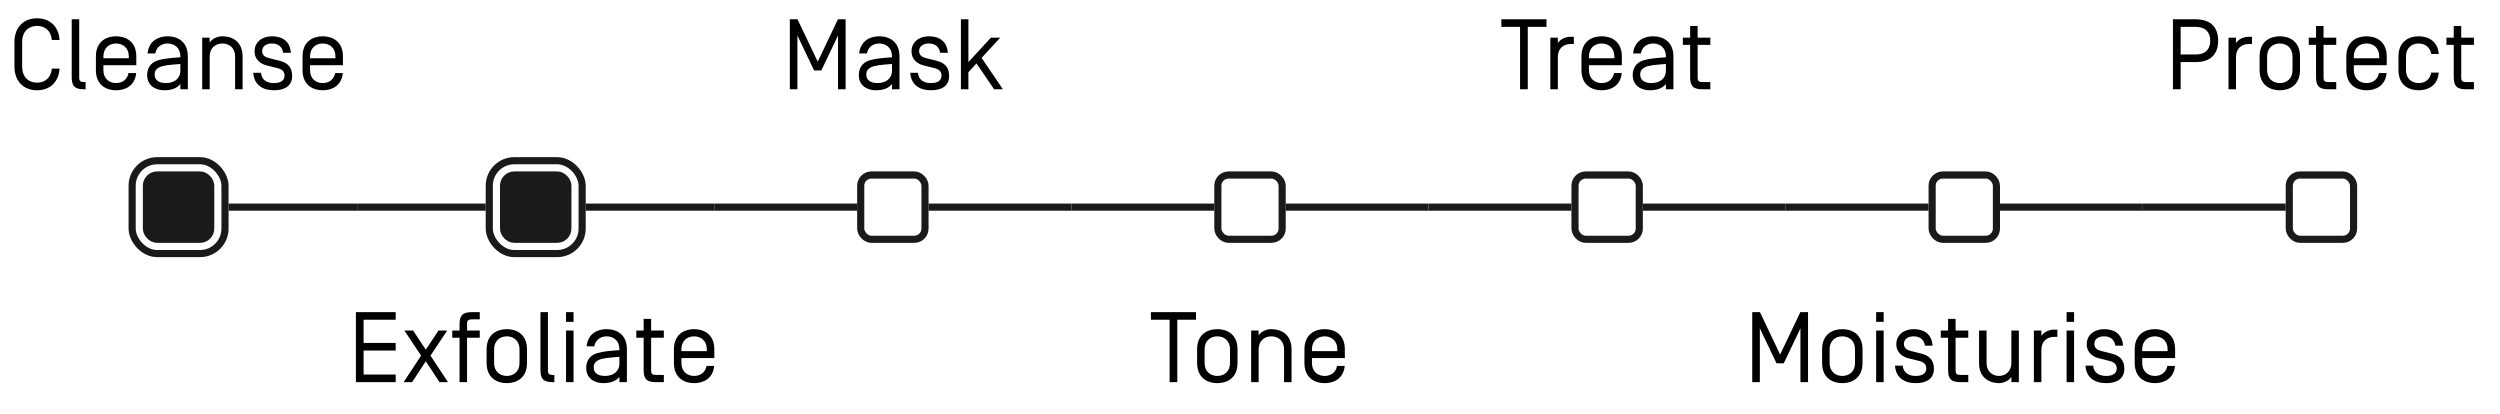
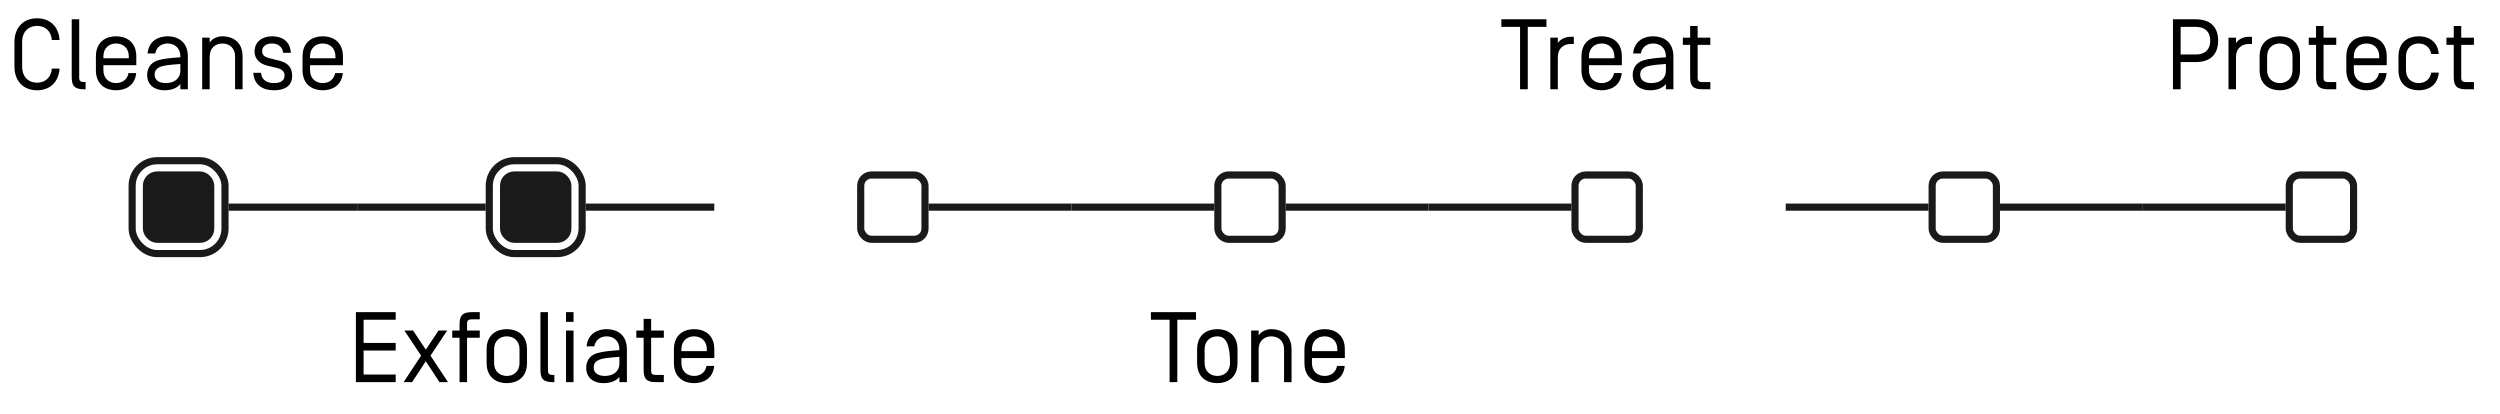
<svg xmlns="http://www.w3.org/2000/svg" fill="none" viewBox="0 0 700 116" height="116" width="700">
  <path fill="black" d="M10.374 5.12C13.959 5.12 16.451 7.416 16.674 11.196H14.518C14.294 8.592 12.559 7.248 10.374 7.248C8.051 7.248 6.203 8.788 6.203 11.756V18.644C6.203 21.612 8.051 23.152 10.374 23.152C12.559 23.152 14.294 21.808 14.518 19.204H16.674C16.451 22.984 13.959 25.28 10.374 25.28C6.623 25.28 4.047 22.76 4.047 18.644V11.756C4.047 7.64 6.623 5.12 10.374 5.12ZM22.179 5.4V21.724C22.179 22.648 22.515 22.984 23.523 22.984H23.971V25H23.523C20.835 25 20.079 24.02 20.079 21.556V5.4H22.179ZM32.508 23.264C34.16 23.264 35.645 22.34 35.98 20.464H38.136C37.773 24.076 35.029 25.28 32.508 25.28C29.82 25.28 26.852 23.88 26.852 19.624V15.816C26.852 11.56 29.82 10.16 32.508 10.16C35.197 10.16 38.164 11.56 38.164 15.816V18.252H28.953V19.652C28.953 22.06 30.633 23.264 32.508 23.264ZM36.065 16.32V15.788C36.065 13.38 34.385 12.176 32.508 12.176C30.633 12.176 28.953 13.38 28.953 15.788V16.32H36.065ZM46.942 12.176C45.29 12.176 43.806 13.1 43.47 14.976H41.314C41.678 11.364 44.422 10.16 46.942 10.16C49.63 10.16 52.598 11.56 52.598 15.816V25H50.498V23.516C49.574 24.72 47.95 25.28 45.99 25.28C43.526 25.28 41.202 23.964 41.202 20.996C41.202 19.54 41.818 17.58 44.338 16.852C45.99 16.376 48.062 16.208 50.498 16.04V15.788C50.498 13.38 48.818 12.176 46.942 12.176ZM50.498 19.792V17.916C47.334 18.14 45.542 18.336 44.562 18.868C43.498 19.456 43.302 20.1 43.302 20.94C43.302 22.256 44.31 23.264 46.438 23.264C48.706 23.264 50.498 22.06 50.498 19.792ZM62.268 10.16C64.956 10.16 67.924 11.56 67.924 15.816V25H65.824V15.788C65.824 13.38 64.144 12.176 62.268 12.176C60.392 12.176 58.712 13.38 58.712 15.788V25H56.612V10.552H58.712V11.924C59.44 10.748 60.952 10.16 62.268 10.16ZM81.444 14.78H79.288C79.036 13.1 77.916 12.176 76.124 12.176C74.556 12.176 73.408 12.96 73.408 14.276C73.408 15.48 74.22 16.012 75.396 16.292L78.112 16.964C80.296 17.496 81.808 18.588 81.808 21.248C81.808 24.104 79.652 25.28 76.712 25.28C73.688 25.28 71.14 23.88 70.916 20.38H73.072C73.268 22.424 74.78 23.264 76.712 23.264C78.728 23.264 79.652 22.452 79.68 21.192C79.68 20.268 79.26 19.456 77.664 19.064L74.836 18.364C73.268 18 71.28 16.936 71.28 14.36C71.28 11.7 73.492 10.16 76.152 10.16C79.064 10.16 81.22 11.56 81.444 14.78ZM90.368 23.264C92.02 23.264 93.504 22.34 93.84 20.464H95.996C95.632 24.076 92.888 25.28 90.368 25.28C87.68 25.28 84.712 23.88 84.712 19.624V15.816C84.712 11.56 87.68 10.16 90.368 10.16C93.056 10.16 96.024 11.56 96.024 15.816V18.252H86.812V19.652C86.812 22.06 88.492 23.264 90.368 23.264ZM93.924 16.32V15.788C93.924 13.38 92.244 12.176 90.368 12.176C88.492 12.176 86.812 13.38 86.812 15.788V16.32H93.924Z" />
  <path fill="black" d="M621.078 11.392C621.078 14.864 619.286 17.384 614.75 17.384H610.578V25H608.422V5.4H614.75C619.286 5.4 621.078 7.92 621.078 11.392ZM618.866 11.392C618.866 9.264 617.774 7.528 614.75 7.528H610.578V15.256H614.75C617.774 15.256 618.866 13.52 618.866 11.392ZM626.077 10.552V12.064C626.805 10.888 628.317 10.3 629.633 10.3H630.557V12.316H629.633C627.757 12.316 626.077 13.52 626.077 15.928V25H623.977V10.552H626.077ZM641.902 19.652V15.788C641.902 13.38 640.222 12.176 638.346 12.176C636.47 12.176 634.79 13.38 634.79 15.788V19.652C634.79 22.06 636.47 23.264 638.346 23.264C640.222 23.264 641.902 22.06 641.902 19.652ZM644.002 15.816V19.624C644.002 23.88 641.034 25.28 638.346 25.28C635.658 25.28 632.69 23.88 632.69 19.624V15.816C632.69 11.56 635.658 10.16 638.346 10.16C641.034 10.16 644.002 11.56 644.002 15.816ZM650.593 12.568V21.724C650.593 22.648 650.929 22.984 651.937 22.984H654.149V25H651.937C649.249 25 648.493 24.02 648.493 21.556V12.568H646.449V10.552H648.493V7.276H650.593V10.552H654.149V12.568H650.593ZM662.628 23.264C664.28 23.264 665.764 22.34 666.1 20.464H668.256C667.892 24.076 665.148 25.28 662.628 25.28C659.94 25.28 656.972 23.88 656.972 19.624V15.816C656.972 11.56 659.94 10.16 662.628 10.16C665.316 10.16 668.284 11.56 668.284 15.816V18.252H659.072V19.652C659.072 22.06 660.752 23.264 662.628 23.264ZM666.184 16.32V15.788C666.184 13.38 664.504 12.176 662.628 12.176C660.752 12.176 659.072 13.38 659.072 15.788V16.32H666.184ZM677.229 10.16C679.777 10.16 682.549 11.392 682.857 15.116H680.729C680.449 13.156 678.909 12.176 677.229 12.176C675.353 12.176 673.673 13.38 673.673 15.788V19.652C673.673 22.06 675.353 23.264 677.229 23.264C678.909 23.264 680.449 22.284 680.729 20.324H682.857C682.549 24.048 679.777 25.28 677.229 25.28C674.541 25.28 671.573 23.908 671.573 19.624V15.816C671.573 11.56 674.541 10.16 677.229 10.16ZM689.147 12.568V21.724C689.147 22.648 689.483 22.984 690.491 22.984H692.703V25H690.491C687.803 25 687.047 24.02 687.047 21.556V12.568H685.003V10.552H687.047V7.276H689.147V10.552H692.703V12.568H689.147Z" />
  <path fill="black" d="M425.618 7.528H420.382V5.4H433.01V7.528H427.774V25H425.618V7.528ZM436.194 10.552V12.064C436.922 10.888 438.434 10.3 439.75 10.3H440.674V12.316H439.75C437.874 12.316 436.194 13.52 436.194 15.928V25H434.094V10.552H436.194ZM448.464 23.264C450.116 23.264 451.6 22.34 451.936 20.464H454.092C453.728 24.076 450.984 25.28 448.464 25.28C445.776 25.28 442.808 23.88 442.808 19.624V15.816C442.808 11.56 445.776 10.16 448.464 10.16C451.152 10.16 454.12 11.56 454.12 15.816V18.252H444.908V19.652C444.908 22.06 446.588 23.264 448.464 23.264ZM452.02 16.32V15.788C452.02 13.38 450.34 12.176 448.464 12.176C446.588 12.176 444.908 13.38 444.908 15.788V16.32H452.02ZM462.897 12.176C461.245 12.176 459.761 13.1 459.425 14.976H457.269C457.633 11.364 460.377 10.16 462.897 10.16C465.585 10.16 468.553 11.56 468.553 15.816V25H466.453V23.516C465.529 24.72 463.905 25.28 461.945 25.28C459.481 25.28 457.157 23.964 457.157 20.996C457.157 19.54 457.773 17.58 460.293 16.852C461.945 16.376 464.017 16.208 466.453 16.04V15.788C466.453 13.38 464.773 12.176 462.897 12.176ZM466.453 19.792V17.916C463.289 18.14 461.497 18.336 460.517 18.868C459.453 19.456 459.257 20.1 459.257 20.94C459.257 22.256 460.265 23.264 462.393 23.264C464.661 23.264 466.453 22.06 466.453 19.792ZM475.339 12.568V21.724C475.339 22.648 475.675 22.984 476.683 22.984H478.895V25H476.683C473.995 25 473.239 24.02 473.239 21.556V12.568H471.195V10.552H473.239V7.276H475.339V10.552H478.895V12.568H475.339Z" />
-   <path fill="black" d="M228.962 17.272L234.618 5.4H236.774V25H234.646V9.936L229.97 19.736H227.954L223.278 9.936V25H221.15V5.4H223.306L228.962 17.272ZM246.204 12.176C244.552 12.176 243.068 13.1 242.732 14.976H240.576C240.94 11.364 243.684 10.16 246.204 10.16C248.892 10.16 251.86 11.56 251.86 15.816V25H249.76V23.516C248.836 24.72 247.212 25.28 245.252 25.28C242.788 25.28 240.464 23.964 240.464 20.996C240.464 19.54 241.08 17.58 243.6 16.852C245.252 16.376 247.324 16.208 249.76 16.04V15.788C249.76 13.38 248.08 12.176 246.204 12.176ZM249.76 19.792V17.916C246.596 18.14 244.804 18.336 243.824 18.868C242.76 19.456 242.564 20.1 242.564 20.94C242.564 22.256 243.572 23.264 245.7 23.264C247.968 23.264 249.76 22.06 249.76 19.792ZM265.393 14.78H263.237C262.985 13.1 261.865 12.176 260.073 12.176C258.505 12.176 257.357 12.96 257.357 14.276C257.357 15.48 258.169 16.012 259.345 16.292L262.061 16.964C264.245 17.496 265.757 18.588 265.757 21.248C265.757 24.104 263.601 25.28 260.661 25.28C257.637 25.28 255.089 23.88 254.865 20.38H257.021C257.217 22.424 258.729 23.264 260.661 23.264C262.677 23.264 263.601 22.452 263.629 21.192C263.629 20.268 263.209 19.456 261.613 19.064L258.785 18.364C257.217 18 255.229 16.936 255.229 14.36C255.229 11.7 257.441 10.16 260.101 10.16C263.013 10.16 265.169 11.56 265.393 14.78ZM271.153 5.4V17.384L277.453 10.552H280.057L274.849 16.208L280.813 25H278.349L273.421 17.748L271.153 20.212V25H269.053V5.4H271.153Z" />
  <path fill="black" d="M101.806 98.152V104.872H110.794V107H99.65V87.4H110.794V89.528H101.806V96.024H110.794V98.152H101.806ZM123.058 107L119.222 101.148L115.386 107H113.006L117.906 99.58L113.23 92.552H115.666L119.222 97.9L122.778 92.552H125.214L120.538 99.58L125.438 107H123.058ZM134.332 89.416H132.12C131.112 89.416 130.776 89.752 130.776 90.676V92.552H134.332V94.568H130.776V107H128.676V94.568H126.632V92.552H128.676V90.844C128.676 88.38 129.432 87.4 132.12 87.4H134.332V89.416ZM145.463 101.652V97.788C145.463 95.38 143.783 94.176 141.907 94.176C140.031 94.176 138.351 95.38 138.351 97.788V101.652C138.351 104.06 140.031 105.264 141.907 105.264C143.783 105.264 145.463 104.06 145.463 101.652ZM147.563 97.816V101.624C147.563 105.88 144.595 107.28 141.907 107.28C139.219 107.28 136.251 105.88 136.251 101.624V97.816C136.251 93.56 139.219 92.16 141.907 92.16C144.595 92.16 147.563 93.56 147.563 97.816ZM153.425 87.4V103.724C153.425 104.648 153.761 104.984 154.769 104.984H155.217V107H154.769C152.081 107 151.325 106.02 151.325 103.556V87.4H153.425ZM160.591 87.4V90.116H158.491V87.4H160.591ZM160.591 92.552V107H158.491V92.552H160.591ZM169.876 94.176C168.224 94.176 166.74 95.1 166.404 96.976H164.248C164.612 93.364 167.356 92.16 169.876 92.16C172.564 92.16 175.532 93.56 175.532 97.816V107H173.432V105.516C172.508 106.72 170.884 107.28 168.924 107.28C166.46 107.28 164.136 105.964 164.136 102.996C164.136 101.54 164.752 99.58 167.272 98.852C168.924 98.376 170.996 98.208 173.432 98.04V97.788C173.432 95.38 171.752 94.176 169.876 94.176ZM173.432 101.792V99.916C170.268 100.14 168.476 100.336 167.496 100.868C166.432 101.456 166.236 102.1 166.236 102.94C166.236 104.256 167.244 105.264 169.372 105.264C171.64 105.264 173.432 104.06 173.432 101.792ZM182.317 94.568V103.724C182.317 104.648 182.653 104.984 183.661 104.984H185.873V107H183.661C180.973 107 180.217 106.02 180.217 103.556V94.568H178.173V92.552H180.217V89.276H182.317V92.552H185.873V94.568H182.317ZM194.352 105.264C196.004 105.264 197.488 104.34 197.824 102.464H199.98C199.616 106.076 196.872 107.28 194.352 107.28C191.664 107.28 188.696 105.88 188.696 101.624V97.816C188.696 93.56 191.664 92.16 194.352 92.16C197.04 92.16 200.008 93.56 200.008 97.816V100.252H190.796V101.652C190.796 104.06 192.476 105.264 194.352 105.264ZM197.908 98.32V97.788C197.908 95.38 196.228 94.176 194.352 94.176C192.476 94.176 190.796 95.38 190.796 97.788V98.32H197.908Z" />
-   <path fill="black" d="M498.439 99.272L504.095 87.4H506.251V107H504.123V91.936L499.447 101.736H497.431L492.755 91.936V107H490.627V87.4H492.783L498.439 99.272ZM519.404 101.652V97.788C519.404 95.38 517.724 94.176 515.848 94.176C513.972 94.176 512.292 95.38 512.292 97.788V101.652C512.292 104.06 513.972 105.264 515.848 105.264C517.724 105.264 519.404 104.06 519.404 101.652ZM521.504 97.816V101.624C521.504 105.88 518.536 107.28 515.848 107.28C513.16 107.28 510.192 105.88 510.192 101.624V97.816C510.192 93.56 513.16 92.16 515.848 92.16C518.536 92.16 521.504 93.56 521.504 97.816ZM527.423 87.4V90.116H525.323V87.4H527.423ZM527.423 92.552V107H525.323V92.552H527.423ZM541.132 96.78H538.976C538.724 95.1 537.604 94.176 535.812 94.176C534.244 94.176 533.096 94.96 533.096 96.276C533.096 97.48 533.908 98.012 535.084 98.292L537.8 98.964C539.984 99.496 541.496 100.588 541.496 103.248C541.496 106.104 539.34 107.28 536.4 107.28C533.376 107.28 530.828 105.88 530.604 102.38H532.76C532.956 104.424 534.468 105.264 536.4 105.264C538.416 105.264 539.34 104.452 539.368 103.192C539.368 102.268 538.948 101.456 537.352 101.064L534.524 100.364C532.956 100 530.968 98.936 530.968 96.36C530.968 93.7 533.18 92.16 535.84 92.16C538.752 92.16 540.908 93.56 541.132 96.78ZM547.563 94.568V103.724C547.563 104.648 547.899 104.984 548.907 104.984H551.119V107H548.907C546.219 107 545.463 106.02 545.463 103.556V94.568H543.419V92.552H545.463V89.276H547.563V92.552H551.119V94.568H547.563ZM559.71 107.28C557.33 107.28 554.138 105.992 554.138 101.708V92.552H556.238V101.568C556.238 104.144 558.002 105.264 559.71 105.264C561.474 105.264 563.182 104.032 563.182 101.652V92.552H565.282V107H563.182V105.516C562.454 106.664 560.942 107.28 559.71 107.28ZM571.583 92.552V94.064C572.311 92.888 573.823 92.3 575.139 92.3H576.063V94.316H575.139C573.263 94.316 571.583 95.52 571.583 97.928V107H569.483V92.552H571.583ZM580.743 87.4V90.116H578.643V87.4H580.743ZM580.743 92.552V107H578.643V92.552H580.743ZM594.452 96.78H592.296C592.044 95.1 590.924 94.176 589.132 94.176C587.564 94.176 586.416 94.96 586.416 96.276C586.416 97.48 587.228 98.012 588.404 98.292L591.12 98.964C593.304 99.496 594.816 100.588 594.816 103.248C594.816 106.104 592.66 107.28 589.72 107.28C586.696 107.28 584.148 105.88 583.924 102.38H586.08C586.276 104.424 587.788 105.264 589.72 105.264C591.736 105.264 592.66 104.452 592.688 103.192C592.688 102.268 592.268 101.456 590.672 101.064L587.844 100.364C586.276 100 584.288 98.936 584.288 96.36C584.288 93.7 586.5 92.16 589.16 92.16C592.072 92.16 594.228 93.56 594.452 96.78ZM603.376 105.264C605.028 105.264 606.512 104.34 606.848 102.464H609.004C608.64 106.076 605.896 107.28 603.376 107.28C600.688 107.28 597.72 105.88 597.72 101.624V97.816C597.72 93.56 600.688 92.16 603.376 92.16C606.064 92.16 609.032 93.56 609.032 97.816V100.252H599.82V101.652C599.82 104.06 601.5 105.264 603.376 105.264ZM606.932 98.32V97.788C606.932 95.38 605.252 94.176 603.376 94.176C601.5 94.176 599.82 95.38 599.82 97.788V98.32H606.932Z" />
-   <path fill="black" d="M327.491 89.528H322.255V87.4H334.883V89.528H329.647V107H327.491V89.528ZM344.404 101.652V97.788C344.404 95.38 342.724 94.176 340.848 94.176C338.972 94.176 337.292 95.38 337.292 97.788V101.652C337.292 104.06 338.972 105.264 340.848 105.264C342.724 105.264 344.404 104.06 344.404 101.652ZM346.504 97.816V101.624C346.504 105.88 343.536 107.28 340.848 107.28C338.16 107.28 335.192 105.88 335.192 101.624V97.816C335.192 93.56 338.16 92.16 340.848 92.16C343.536 92.16 346.504 93.56 346.504 97.816ZM355.979 92.16C358.667 92.16 361.635 93.56 361.635 97.816V107H359.535V97.788C359.535 95.38 357.855 94.176 355.979 94.176C354.103 94.176 352.423 95.38 352.423 97.788V107H350.323V92.552H352.423V93.924C353.151 92.748 354.663 92.16 355.979 92.16ZM370.899 105.264C372.551 105.264 374.035 104.34 374.371 102.464H376.527C376.163 106.076 373.419 107.28 370.899 107.28C368.211 107.28 365.243 105.88 365.243 101.624V97.816C365.243 93.56 368.211 92.16 370.899 92.16C373.587 92.16 376.555 93.56 376.555 97.816V100.252H367.343V101.652C367.343 104.06 369.023 105.264 370.899 105.264ZM374.455 98.32V97.788C374.455 95.38 372.775 94.176 370.899 94.176C369.023 94.176 367.343 95.38 367.343 97.788V98.32H374.455Z" />
+   <path fill="black" d="M327.491 89.528H322.255V87.4H334.883V89.528H329.647V107H327.491V89.528ZM344.404 101.652C344.404 95.38 342.724 94.176 340.848 94.176C338.972 94.176 337.292 95.38 337.292 97.788V101.652C337.292 104.06 338.972 105.264 340.848 105.264C342.724 105.264 344.404 104.06 344.404 101.652ZM346.504 97.816V101.624C346.504 105.88 343.536 107.28 340.848 107.28C338.16 107.28 335.192 105.88 335.192 101.624V97.816C335.192 93.56 338.16 92.16 340.848 92.16C343.536 92.16 346.504 93.56 346.504 97.816ZM355.979 92.16C358.667 92.16 361.635 93.56 361.635 97.816V107H359.535V97.788C359.535 95.38 357.855 94.176 355.979 94.176C354.103 94.176 352.423 95.38 352.423 97.788V107H350.323V92.552H352.423V93.924C353.151 92.748 354.663 92.16 355.979 92.16ZM370.899 105.264C372.551 105.264 374.035 104.34 374.371 102.464H376.527C376.163 106.076 373.419 107.28 370.899 107.28C368.211 107.28 365.243 105.88 365.243 101.624V97.816C365.243 93.56 368.211 92.16 370.899 92.16C373.587 92.16 376.555 93.56 376.555 97.816V100.252H367.343V101.652C367.343 104.06 369.023 105.264 370.899 105.264ZM374.455 98.32V97.788C374.455 95.38 372.775 94.176 370.899 94.176C369.023 94.176 367.343 95.38 367.343 97.788V98.32H374.455Z" />
  <rect stroke-width="2" stroke="#1A1A1A" fill="#1A1A1A" rx="3" height="18" width="18" y="49" x="41" />
  <rect stroke-width="2" stroke="#1A1A1A" rx="7" height="26" width="26" y="45" x="37" />
  <rect fill="#1A1A1A" height="2" width="36" y="57" x="64" />
  <rect stroke-width="2" stroke="#1A1A1A" fill="#1A1A1A" rx="3" height="18" width="18" y="49" x="141" />
  <rect stroke-width="2" stroke="#1A1A1A" rx="7" height="26" width="26" y="45" x="137" />
  <rect fill="#1A1A1A" height="2" width="36" y="57" x="100" />
  <rect fill="#1A1A1A" height="2" width="36" y="57" x="164" />
  <rect stroke-width="2" stroke="#1A1A1A" rx="3" height="18" width="18" y="49" x="241" />
  <rect fill="#1A1A1A" height="2" width="40" y="57" x="260" />
-   <rect fill="#1A1A1A" height="2" width="40" y="57" x="200" />
  <rect stroke-width="2" stroke="#1A1A1A" rx="3" height="18" width="18" y="49" x="341" />
  <rect fill="#1A1A1A" height="2" width="40" y="57" x="360" />
  <rect fill="#1A1A1A" height="2" width="40" y="57" x="300" />
  <rect stroke-width="2" stroke="#1A1A1A" rx="3" height="18" width="18" y="49" x="441" />
-   <rect fill="#1A1A1A" height="2" width="40" y="57" x="460" />
  <rect fill="#1A1A1A" height="2" width="40" y="57" x="400" />
  <rect stroke-width="2" stroke="#1A1A1A" rx="3" height="18" width="18" y="49" x="541" />
  <rect fill="#1A1A1A" height="2" width="40" y="57" x="560" />
  <rect fill="#1A1A1A" height="2" width="40" y="57" x="500" />
  <rect stroke-width="2" stroke="#1A1A1A" rx="3" height="18" width="18" y="49" x="641" />
  <rect fill="#1A1A1A" height="2" width="40" y="57" x="600" />
</svg>